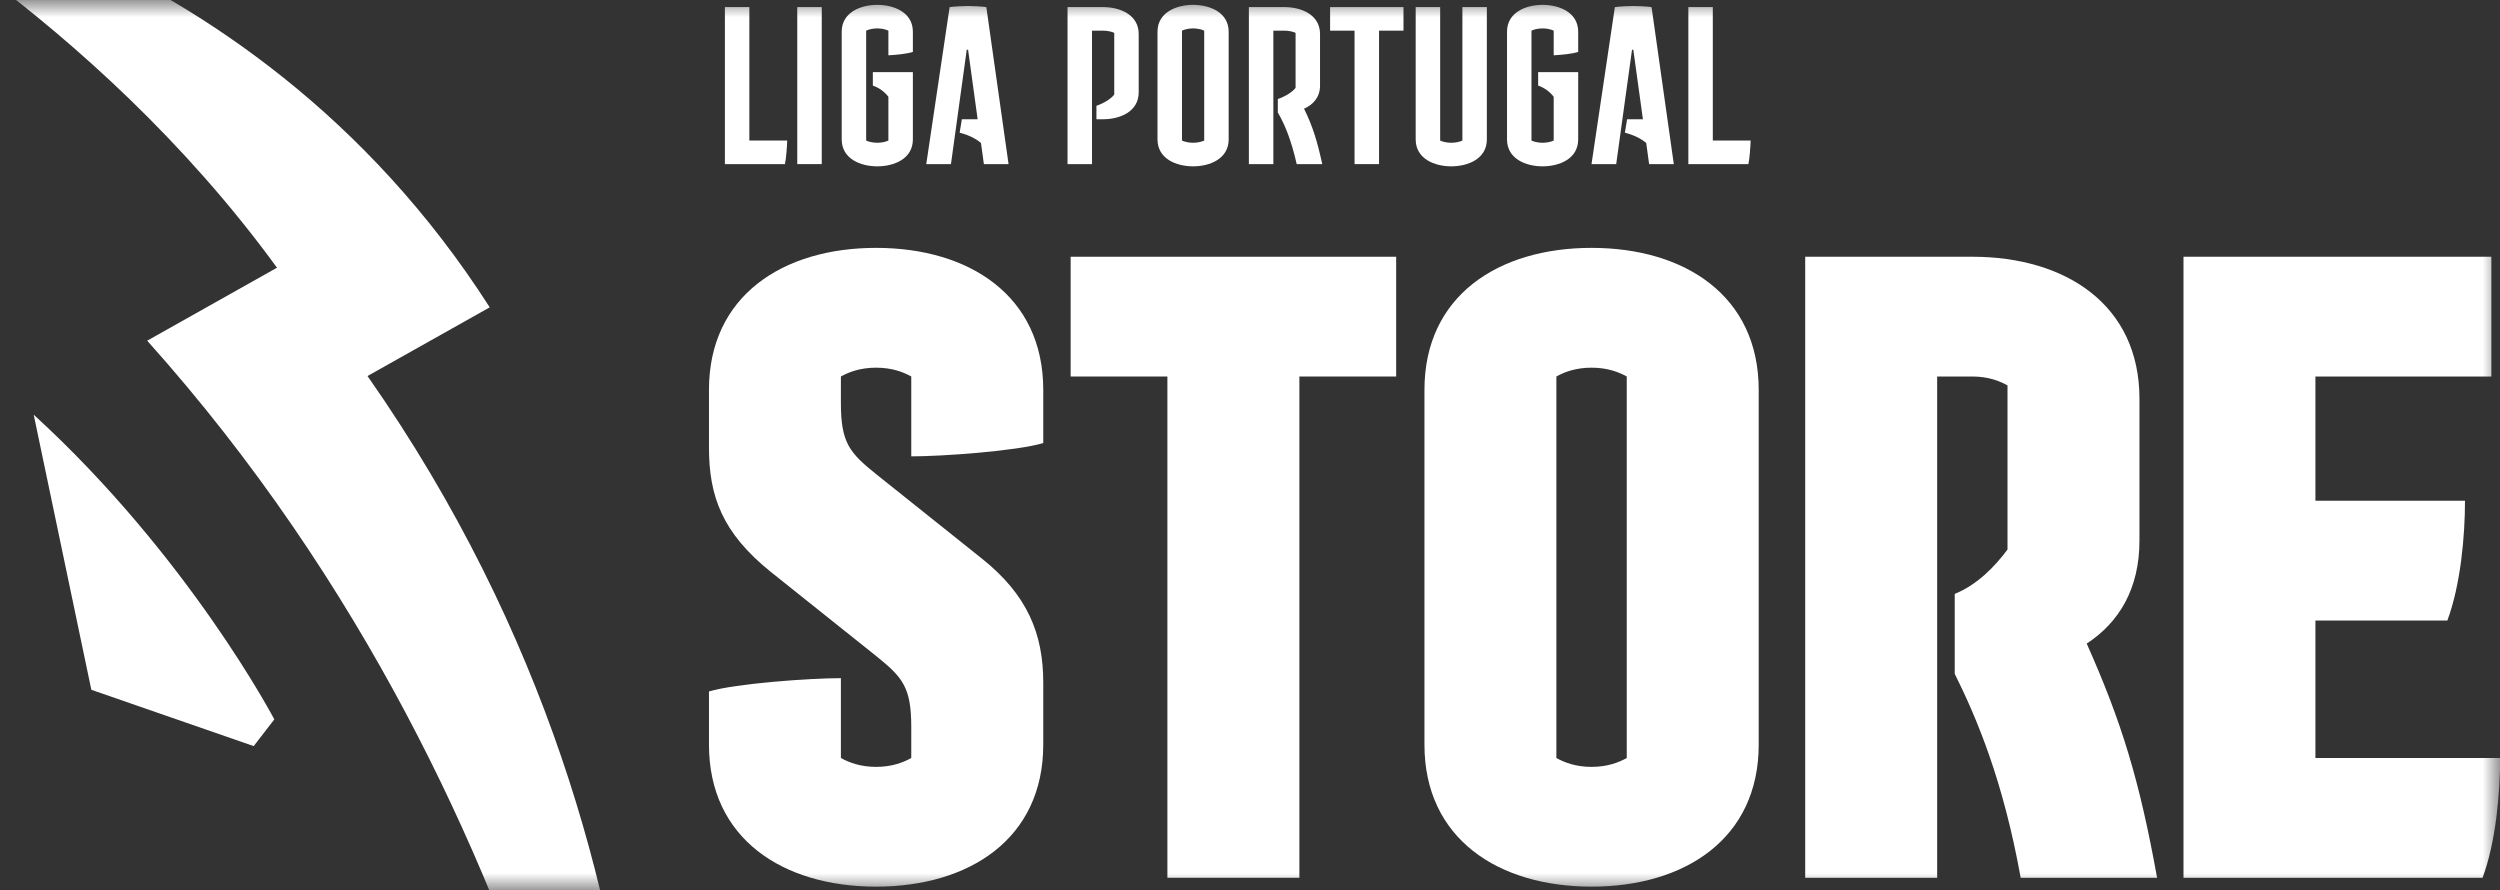
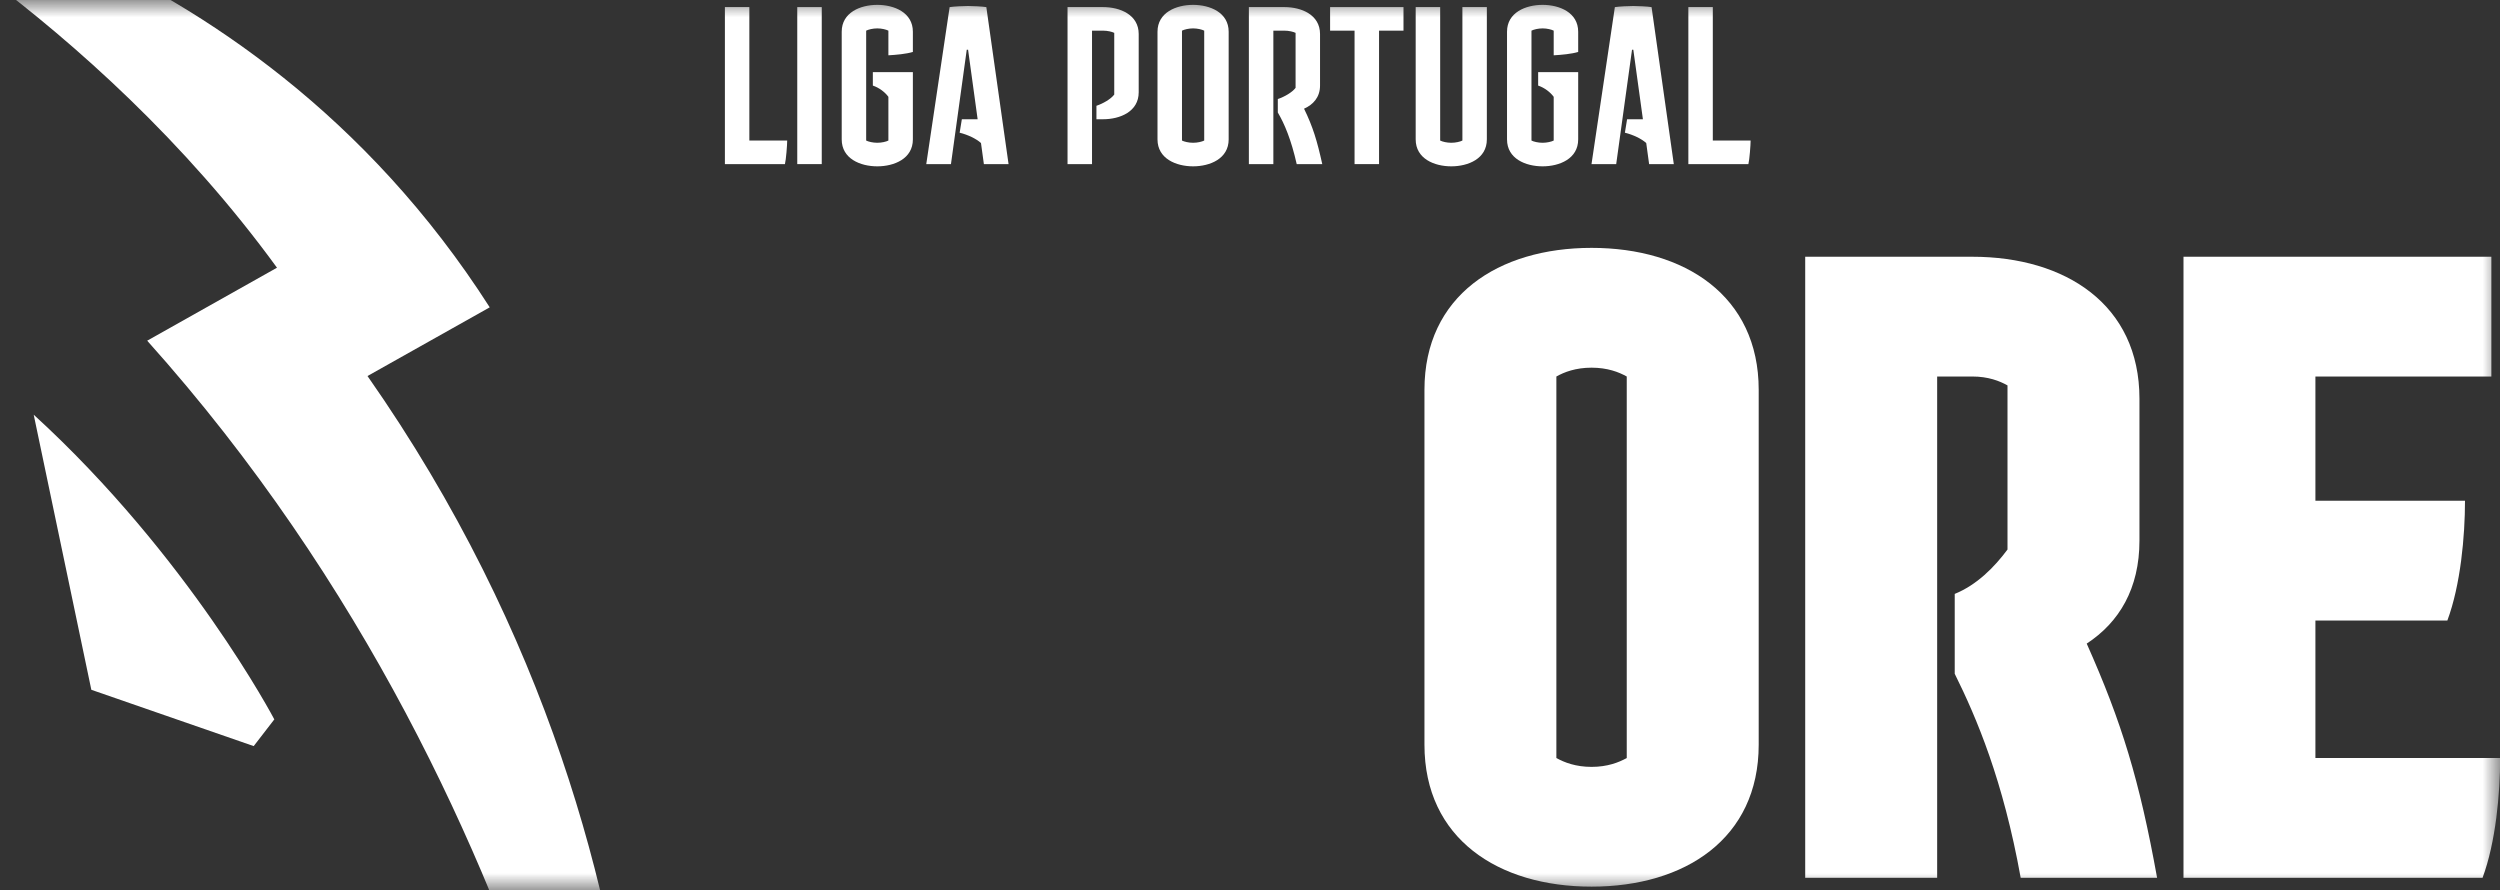
<svg xmlns="http://www.w3.org/2000/svg" width="73" height="26" viewBox="0 0 73 26" fill="none">
  <rect x="0" y="0" width="73" height="26" fill="#333333" stroke="none" />
  <g clip-path="url(#clip0_3106_1904)">
    <mask id="mask0_3106_1904" style="mask-type:alpha" maskUnits="userSpaceOnUse" x="0" y="0" width="73" height="26">
      <rect width="73" height="26" fill="#D9D9D9" />
    </mask>
    <g mask="url(#mask0_3106_1904)">
-       <path d="M30.463 12.937C29.692 13.17 27.509 13.326 26.609 13.326V10.994C26.378 10.864 26.045 10.736 25.582 10.736C25.12 10.736 24.786 10.864 24.554 10.994V11.771C24.554 12.937 24.812 13.223 25.582 13.844L28.664 16.305C30 17.367 30.463 18.506 30.463 19.931V21.745C30.463 24.491 28.305 25.89 25.582 25.89C22.859 25.89 20.702 24.491 20.702 21.745V20.191C21.473 19.958 23.656 19.802 24.554 19.802V22.133C24.786 22.263 25.12 22.393 25.582 22.393C26.045 22.393 26.378 22.263 26.609 22.133V21.226C26.609 20.061 26.353 19.776 25.582 19.154L22.5 16.694C21.087 15.553 20.702 14.491 20.702 13.066V11.383C20.702 8.637 22.859 7.238 25.582 7.238C28.305 7.238 30.463 8.637 30.463 11.383V12.937Z" fill="white" />
-       <path d="M40.768 7.497V10.994H37.942V25.631H34.088V10.994H31.263V7.497H40.768Z" fill="white" />
      <path d="M47.501 10.994C47.27 10.864 46.936 10.736 46.474 10.736C46.011 10.736 45.677 10.864 45.446 10.994V22.134C45.677 22.263 46.011 22.393 46.474 22.393C46.936 22.393 47.27 22.263 47.501 22.134V10.994ZM51.354 11.383V21.745C51.354 24.491 49.196 25.89 46.474 25.89C43.751 25.89 41.594 24.491 41.594 21.745V11.383C41.594 8.637 43.751 7.238 46.474 7.238C49.196 7.238 51.354 8.637 51.354 11.383Z" fill="white" />
      <path d="M62.987 25.631H59.004C58.491 22.782 57.72 20.968 57.078 19.674V17.342C57.72 17.082 58.235 16.564 58.619 16.046V11.254C58.388 11.124 58.055 10.994 57.592 10.994H56.565V25.631H52.712V7.497H57.592C60.315 7.497 62.472 8.897 62.472 11.642V15.787C62.472 17.186 61.882 18.171 60.932 18.793C61.959 21.098 62.472 22.782 62.987 25.631Z" fill="white" />
      <path d="M67.61 22.134H73.004C73.004 23.171 72.876 24.596 72.491 25.631H63.758V7.497H72.748V10.994H67.61V14.621H71.978C71.978 15.657 71.849 17.082 71.463 18.119H67.61V22.134Z" fill="white" />
      <path d="M21.881 4.104H22.986C22.986 4.235 22.953 4.661 22.92 4.792H21.167V0.207H21.881V4.104Z" fill="white" />
      <path fill-rule="evenodd" clip-rule="evenodd" d="M23.28 0.207H23.995V4.792H23.28V0.207Z" fill="white" />
      <path d="M26.656 1.517C26.461 1.576 26.169 1.602 25.941 1.615V0.895C25.876 0.862 25.747 0.829 25.617 0.829C25.487 0.829 25.357 0.862 25.292 0.895V4.104C25.357 4.137 25.487 4.169 25.617 4.169C25.747 4.169 25.876 4.137 25.941 4.104V2.827C25.844 2.696 25.682 2.565 25.487 2.499V2.106H26.656V4.071C26.656 4.635 26.11 4.857 25.617 4.857C25.123 4.857 24.578 4.635 24.578 4.071V0.927C24.578 0.364 25.123 0.142 25.617 0.142C26.11 0.142 26.656 0.364 26.656 0.927V1.517Z" fill="white" />
      <path d="M29.45 4.792H28.729L28.645 4.177C28.509 4.052 28.262 3.934 28.022 3.875L28.086 3.482H28.547L28.268 1.452H28.229L27.768 4.792H27.047L27.729 0.208C27.846 0.188 28.151 0.175 28.268 0.175C28.379 0.175 28.69 0.188 28.801 0.208L29.45 4.792Z" fill="white" />
      <path d="M31.172 0.207H32.211C32.705 0.207 33.25 0.43 33.25 0.993V2.696C33.25 3.259 32.705 3.482 32.211 3.482H32.016V3.089C32.211 3.023 32.439 2.892 32.536 2.761V0.96C32.471 0.927 32.341 0.895 32.211 0.895H31.887V4.792H31.172V0.207Z" fill="white" />
      <path d="M35.163 0.895C35.098 0.862 34.968 0.829 34.838 0.829C34.709 0.829 34.579 0.862 34.514 0.895V4.104C34.579 4.137 34.709 4.169 34.838 4.169C34.968 4.169 35.098 4.137 35.163 4.104V0.895ZM35.877 0.927V4.071C35.877 4.634 35.332 4.857 34.838 4.857C34.345 4.857 33.799 4.634 33.799 4.071V0.927C33.799 0.364 34.345 0.142 34.838 0.142C35.332 0.142 35.877 0.364 35.877 0.927Z" fill="white" />
      <path d="M38.61 4.792H37.864C37.701 4.071 37.506 3.613 37.312 3.285V2.892C37.506 2.827 37.734 2.696 37.831 2.565V0.96C37.766 0.927 37.636 0.895 37.506 0.895H37.182V4.792H36.467V0.207H37.506C38 0.207 38.545 0.43 38.545 0.993V2.499C38.545 2.84 38.344 3.056 38.078 3.174C38.338 3.704 38.461 4.117 38.61 4.792Z" fill="white" />
      <path d="M40.982 0.207V0.895H40.268V4.792H39.553V0.895H38.839V0.207H40.982Z" fill="white" />
      <path d="M42.702 0.207H43.416V4.071C43.416 4.635 42.871 4.857 42.377 4.857C41.884 4.857 41.338 4.635 41.338 4.071V0.207H42.053V4.104C42.118 4.137 42.248 4.169 42.377 4.169C42.508 4.169 42.637 4.137 42.702 4.104V0.207Z" fill="white" />
      <path d="M46.083 1.517C45.888 1.576 45.596 1.602 45.368 1.615V0.895C45.303 0.862 45.174 0.829 45.044 0.829C44.914 0.829 44.784 0.862 44.719 0.895V4.104C44.784 4.137 44.914 4.169 45.044 4.169C45.174 4.169 45.303 4.137 45.368 4.104V2.827C45.271 2.696 45.109 2.565 44.914 2.499V2.106H46.083V4.071C46.083 4.635 45.537 4.857 45.044 4.857C44.55 4.857 44.005 4.635 44.005 4.071V0.927C44.005 0.364 44.55 0.142 45.044 0.142C45.537 0.142 46.083 0.364 46.083 0.927V1.517Z" fill="white" />
      <path d="M48.875 4.792H48.154L48.07 4.177C47.934 4.052 47.687 3.934 47.447 3.875L47.511 3.482H47.973L47.693 1.452H47.655L47.193 4.792H46.472L47.154 0.208C47.271 0.188 47.577 0.175 47.693 0.175C47.804 0.175 48.116 0.188 48.226 0.208L48.875 4.792Z" fill="white" />
-       <path d="M50.014 4.104H51.118C51.118 4.235 51.086 4.661 51.053 4.792H49.3V0.207H50.014V4.104Z" fill="white" />
+       <path d="M50.014 4.104H51.118C51.118 4.235 51.086 4.661 51.053 4.792H49.3V0.207H50.014Z" fill="white" />
      <path d="M14.3 8.974C7.109 -2.27 -4.784 -3.546 -4.784 -3.546C-4.784 -3.546 2.676 0.38 8.088 7.817L4.298 9.948C16.965 24.082 18.412 41.363 18.412 41.363C18.412 41.363 21.291 26.064 10.731 10.98L14.3 8.974Z" fill="white" />
      <path d="M0.984 12.109L2.667 20.142L7.408 21.786L8.01 21.006C8.01 21.006 5.516 16.253 0.984 12.109Z" fill="white" />
    </g>
  </g>
  <defs>
    <clipPath id="clip0_3106_1904">
      <rect width="73" height="26" fill="white" />
    </clipPath>
  </defs>
</svg>